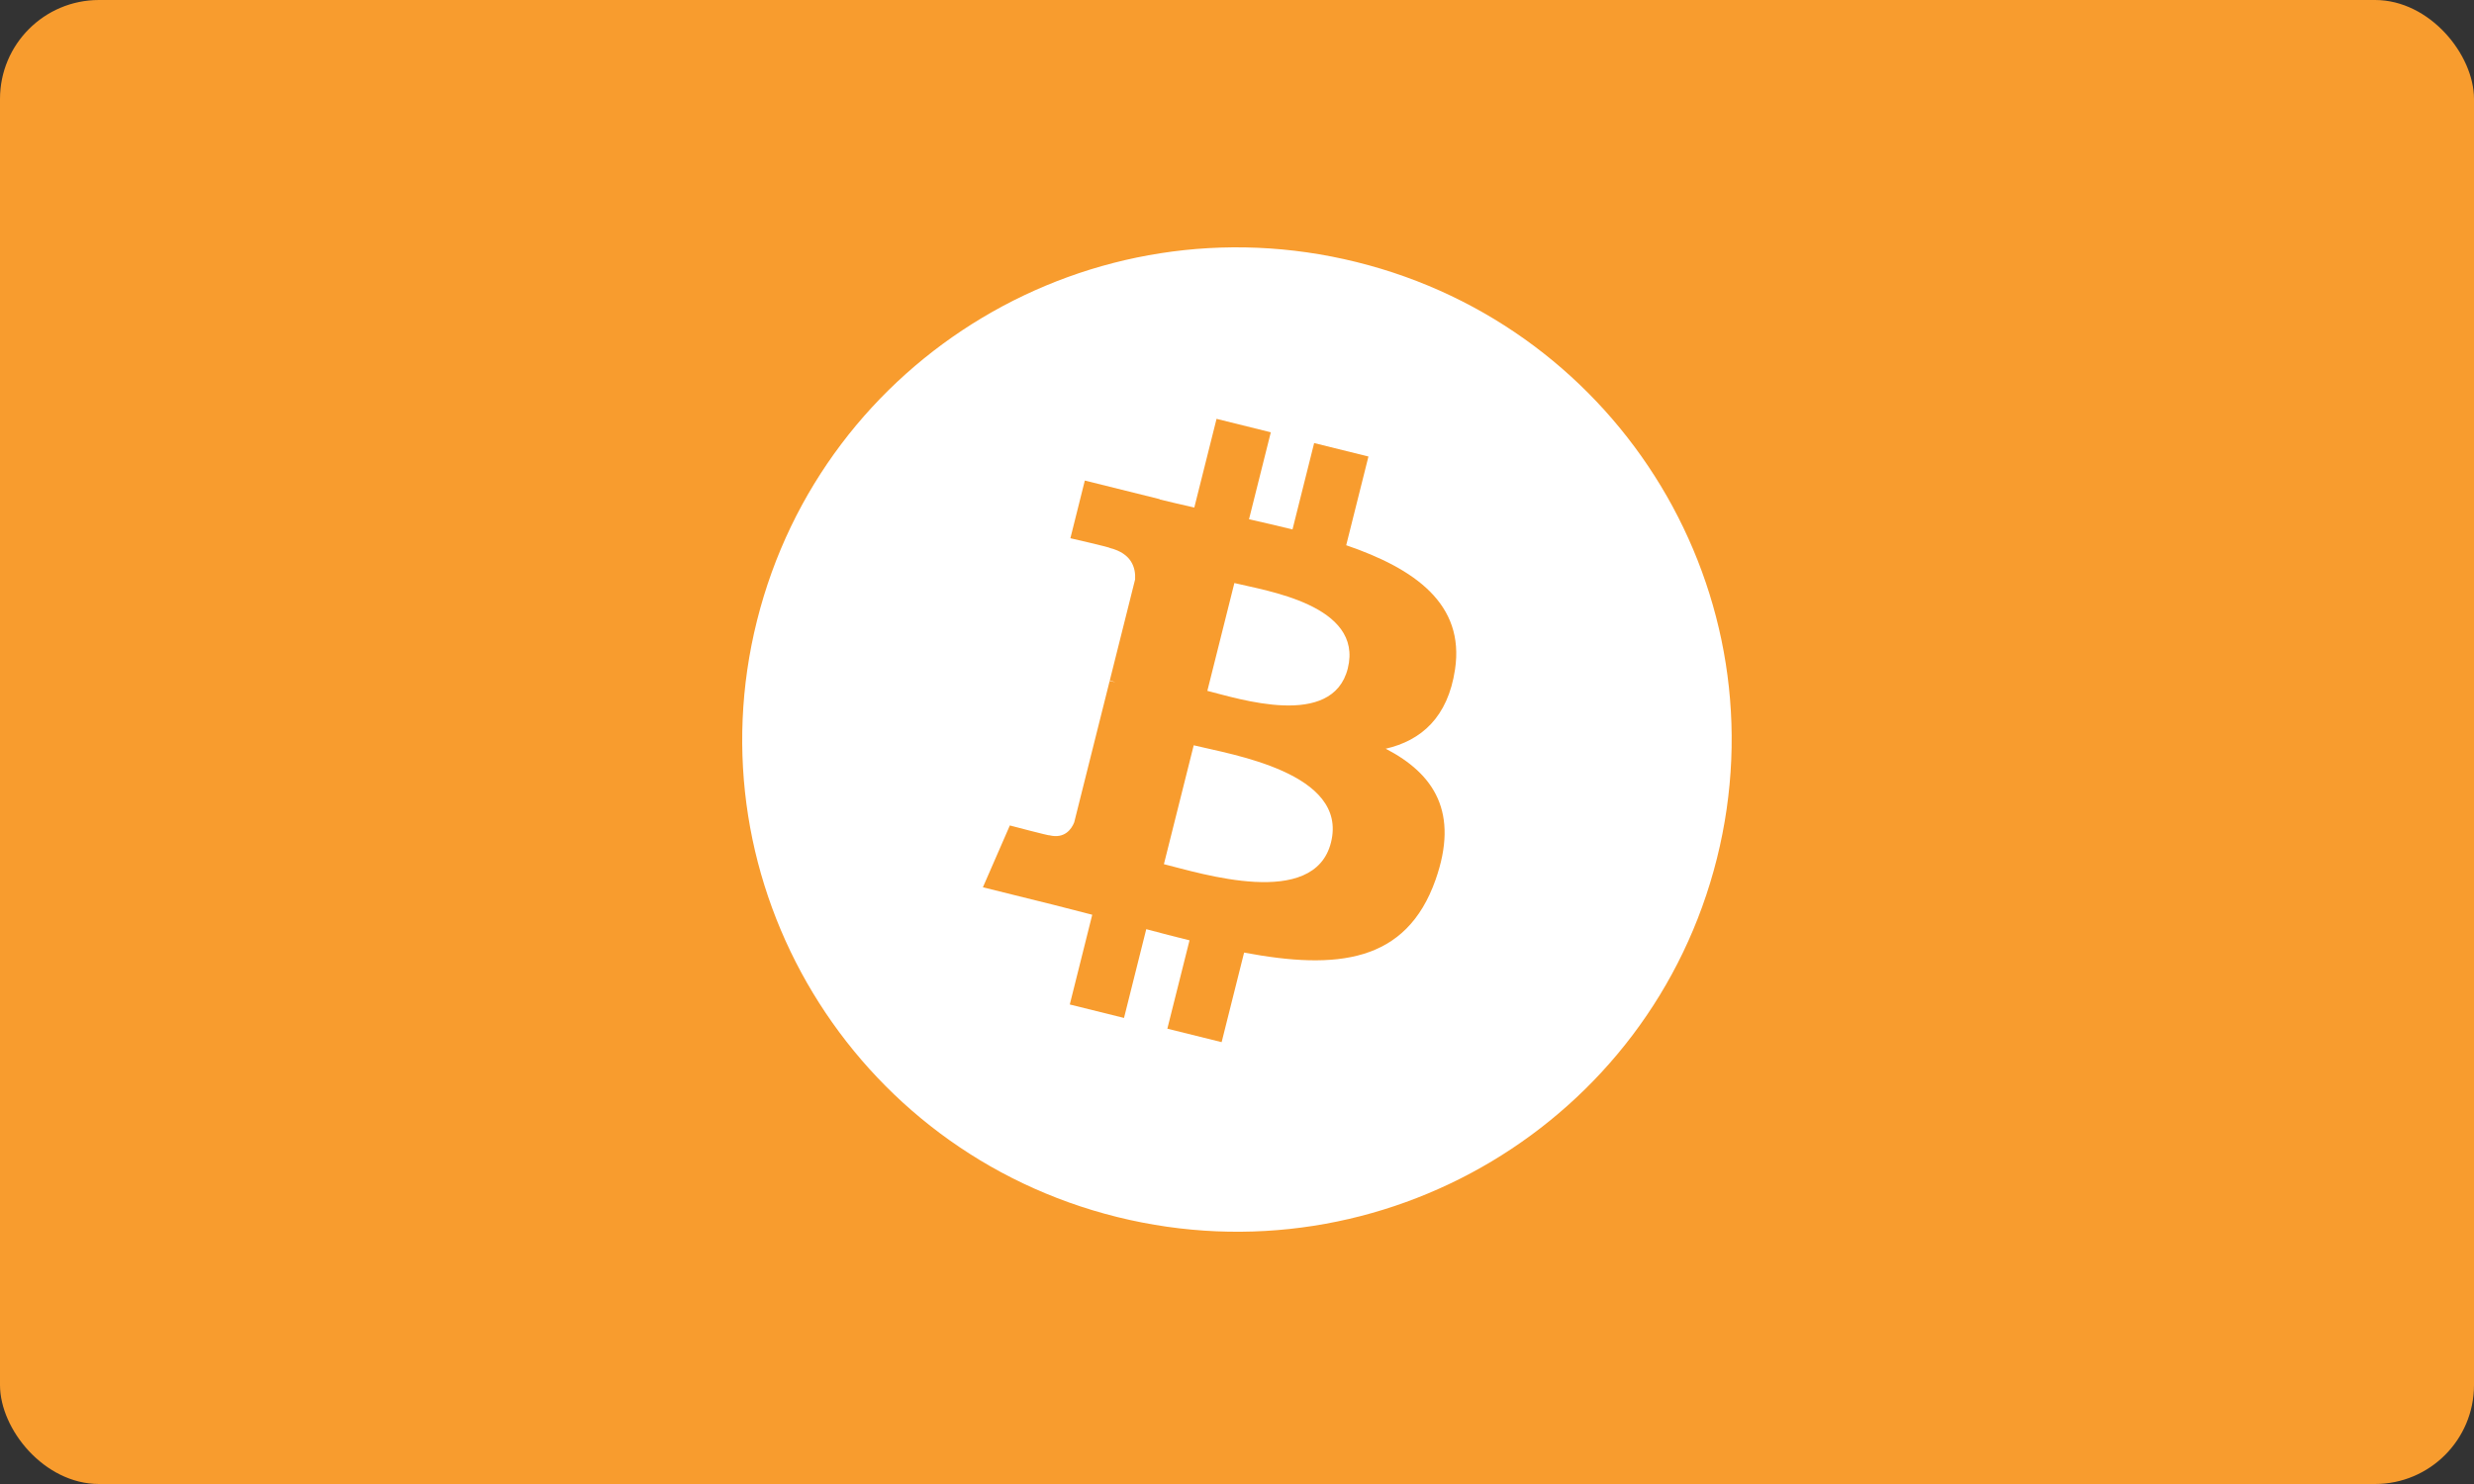
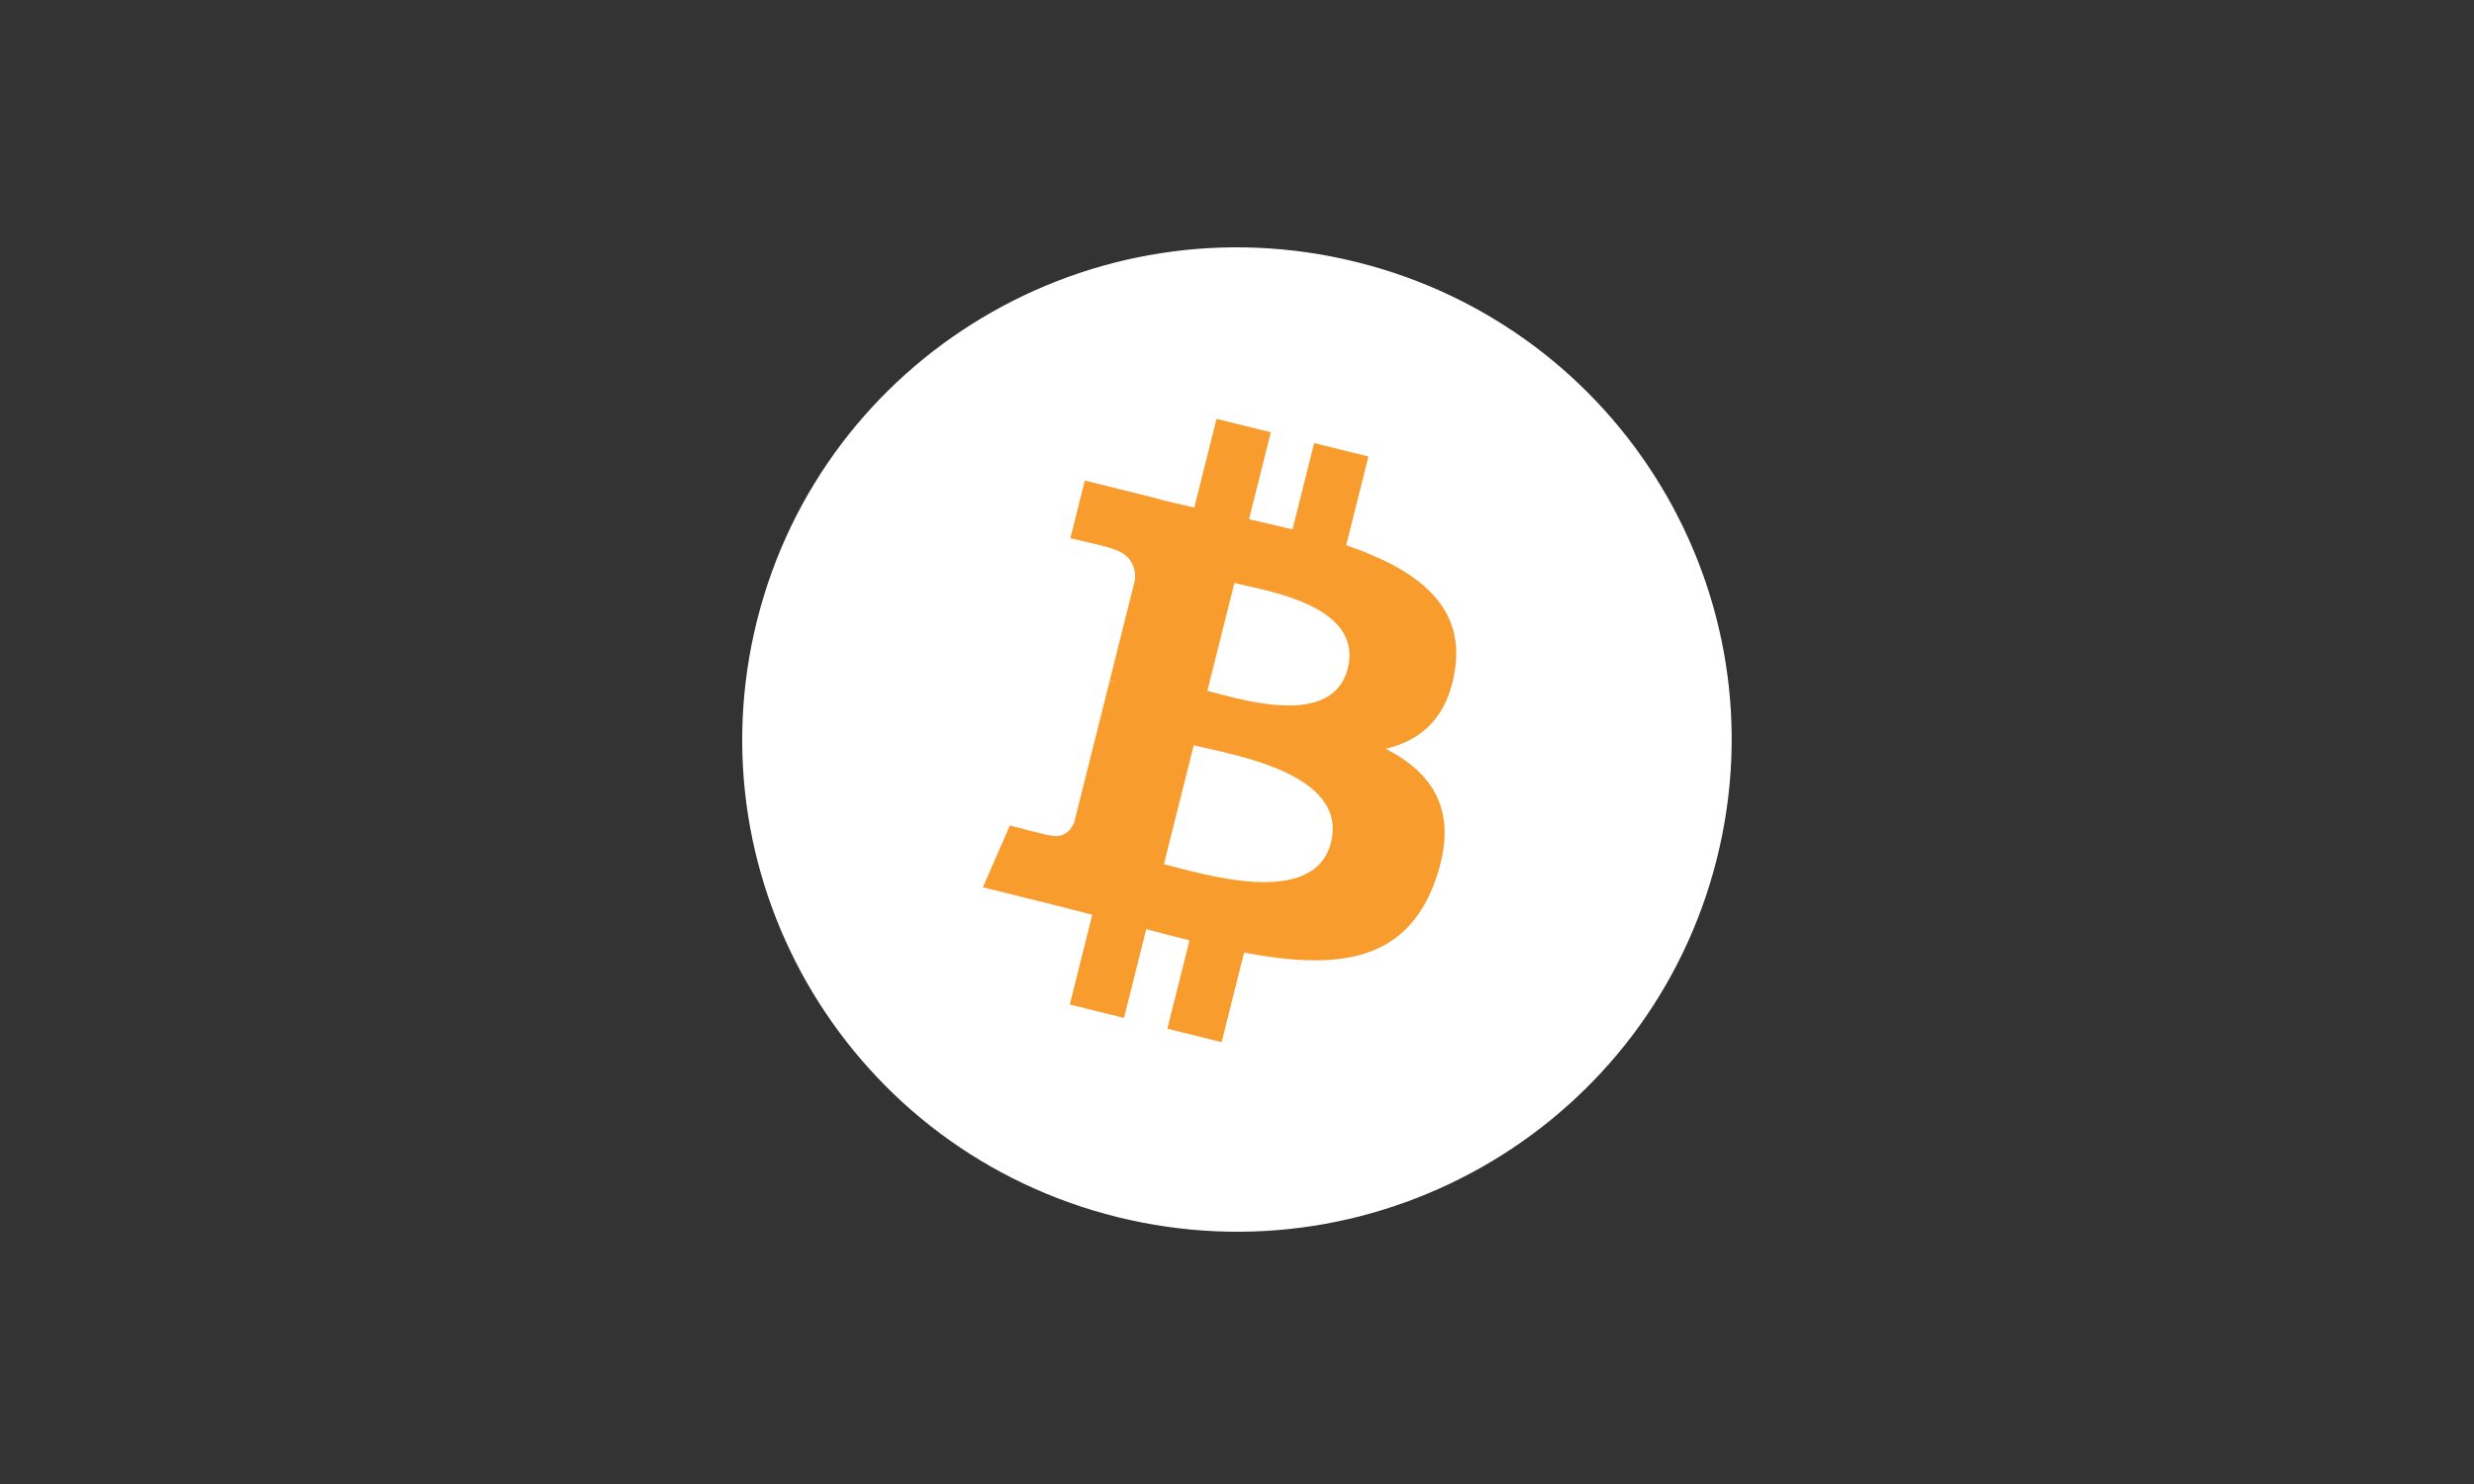
<svg xmlns="http://www.w3.org/2000/svg" class="svg  " viewBox="0 0 200 120" version="1.1">
  <rect x="0" y="0" width="200" height="120" fill="#333333" stroke="none" />
  <title>large/bitcoin-1</title>
  <desc>Created with Sketch.</desc>
  <g id="Rounded" stroke="none" stroke-width="1" fill="none" fill-rule="evenodd">
    <g id="Large" transform="translate(-32, -2644)">
      <g id="large/bitcoin-1" transform="translate(32, 2644)">
-         <rect id="Background" fill="#F89C2E" x="0" y="0" width="200" height="120" rx="8" />
        <g id="Logo" transform="translate(60, 20)">
          <g id="bitcoin">
            <path d="M78.794,49.43 C73.452,70.752 51.748,83.728 30.317,78.411 C8.894,73.095 -4.147,51.498 1.198,30.177 C6.538,8.853 28.242,-4.125 49.667,1.191 C71.097,6.507 84.137,28.106 78.794,49.43 L78.794,49.43 Z" id="coin" fill="#FFFFFF" />
            <path d="M57.626,34.131 C58.422,28.835 54.369,25.988 48.828,24.089 L50.626,16.915 L46.237,15.827 L44.487,22.812 C43.333,22.526 42.148,22.256 40.971,21.988 L42.733,14.957 L38.347,13.869 L36.548,21.041 C35.593,20.824 34.656,20.61 33.746,20.385 L33.751,20.363 L27.698,18.859 L26.531,23.523 C26.531,23.523 29.787,24.266 29.718,24.312 C31.496,24.753 31.817,25.924 31.763,26.851 L29.716,35.024 C29.838,35.055 29.997,35.1 30.172,35.17 C30.026,35.134 29.869,35.094 29.708,35.055 L26.838,46.504 C26.621,47.042 26.069,47.848 24.827,47.542 C24.871,47.605 21.637,46.749 21.637,46.749 L19.458,51.748 L25.169,53.165 C26.232,53.43 27.273,53.707 28.298,53.968 L26.482,61.225 L30.866,62.313 L32.664,55.134 C33.862,55.457 35.024,55.756 36.162,56.037 L34.369,63.182 L38.758,64.271 L40.574,57.028 C48.058,58.437 53.686,57.869 56.054,51.134 C57.963,45.711 55.959,42.583 52.022,40.543 C54.889,39.885 57.049,38.008 57.626,34.131 L57.626,34.131 Z M47.598,48.123 C46.242,53.546 37.066,50.614 34.091,49.879 L36.501,40.266 C39.476,41.004 49.016,42.467 47.598,48.123 L47.598,48.123 Z M48.956,34.053 C47.718,38.986 40.081,36.48 37.603,35.865 L39.788,27.146 C42.266,27.761 50.244,28.907 48.956,34.053 L48.956,34.053 Z" id="symbol-copy" fill="#F89C2E" />
          </g>
        </g>
      </g>
    </g>
  </g>
</svg>